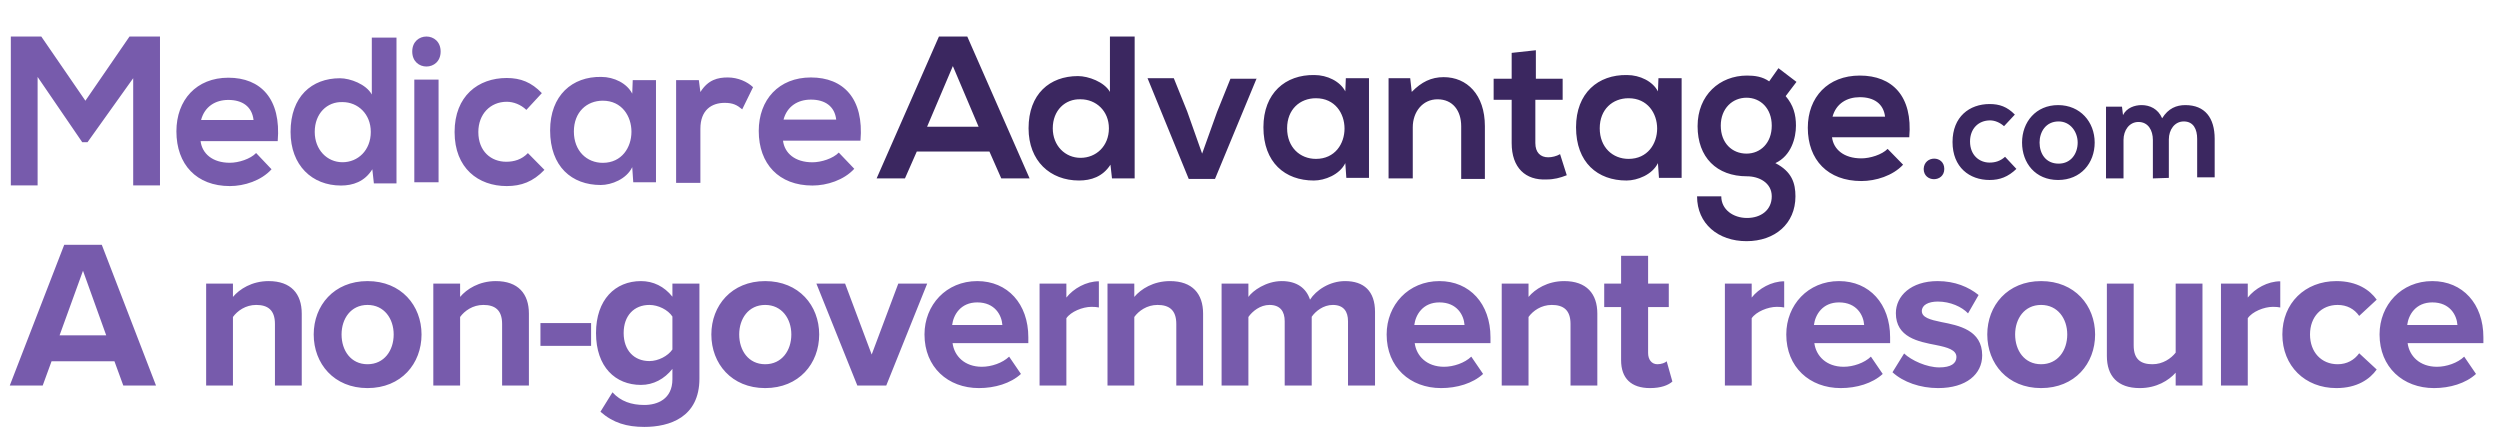
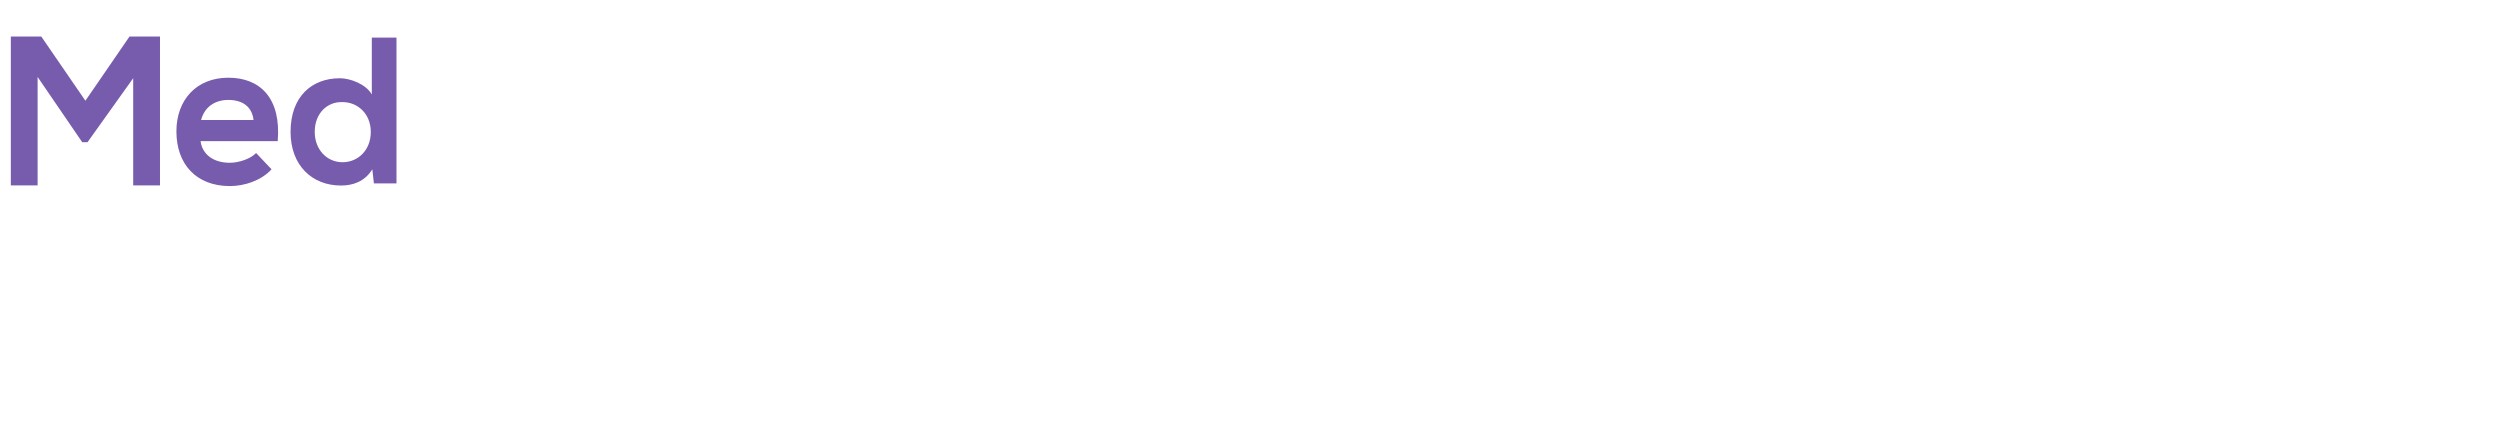
<svg xmlns="http://www.w3.org/2000/svg" width="231" height="40" viewBox="0 0 231 35" fill="none">
  <path fill-rule="evenodd" clip-rule="evenodd" d="M11.967 0.875L7.891 6.807L3.815 0.875H1V14.63H3.475V4.608L7.6 10.642H8.085L12.307 4.727V14.63H14.783V0.875H11.967ZM23.427 8.585C23.284 7.334 22.382 6.733 21.099 6.733C19.911 6.733 18.913 7.334 18.58 8.585H23.427ZM18.533 10.538C18.676 11.689 19.626 12.54 21.241 12.54C22.049 12.54 23.142 12.19 23.665 11.639L25.09 13.141C24.14 14.193 22.572 14.693 21.241 14.693C18.153 14.693 16.3 12.691 16.3 9.637C16.3 6.733 18.153 4.68 21.099 4.68C24.092 4.68 25.993 6.633 25.66 10.538H18.533ZM29.081 9.687C29.081 11.339 30.222 12.49 31.647 12.49C33.073 12.49 34.261 11.389 34.261 9.687C34.261 8.035 33.073 6.933 31.647 6.933C30.222 6.883 29.081 7.985 29.081 9.687ZM36.636 0.975V14.443H34.546L34.403 13.141C33.69 14.293 32.597 14.643 31.505 14.643C28.844 14.643 26.848 12.791 26.848 9.687C26.848 6.432 28.796 4.73 31.41 4.73C32.36 4.73 33.833 5.281 34.355 6.232V0.975L36.636 0.975Z" fill="#775BAC" />
-   <path fill-rule="evenodd" clip-rule="evenodd" d="M38.282 14.344H40.524V4.857H38.282V14.344ZM40.715 2.261C40.715 4.108 38.091 4.108 38.091 2.261C38.091 0.413 40.715 0.413 40.715 2.261ZM50.306 13.195C49.256 14.294 48.159 14.693 46.823 14.693C44.198 14.693 42.004 13.046 42.004 9.7C42.004 6.355 44.198 4.707 46.823 4.707C48.111 4.707 49.113 5.107 50.067 6.105L48.636 7.653C48.111 7.154 47.443 6.904 46.823 6.904C45.296 6.904 44.198 8.053 44.198 9.7C44.198 11.498 45.391 12.446 46.775 12.446C47.491 12.446 48.206 12.247 48.779 11.647L50.306 13.195ZM53.026 9.65C53.026 11.448 54.219 12.546 55.698 12.546C59.229 12.546 59.229 6.804 55.698 6.804C54.219 6.804 53.026 7.853 53.026 9.65ZM58.465 4.907H60.613V14.344H58.513L58.418 12.946C57.893 14.044 56.509 14.594 55.507 14.594C52.835 14.594 50.831 12.896 50.831 9.55C50.831 6.305 52.883 4.557 55.555 4.607C56.748 4.607 57.941 5.207 58.418 6.155L58.465 4.907ZM64.573 4.907L64.716 6.005C65.432 4.857 66.338 4.657 67.245 4.657C68.199 4.657 69.058 5.057 69.583 5.556L68.581 7.603C68.104 7.204 67.722 7.004 66.959 7.004C65.766 7.004 64.716 7.653 64.716 9.401V14.394H62.473V4.907H64.573ZM77.266 8.552C77.122 7.304 76.215 6.704 74.927 6.704C73.734 6.704 72.732 7.304 72.398 8.552H77.266ZM72.35 10.499C72.494 11.648 73.448 12.496 75.07 12.496C75.882 12.496 76.979 12.147 77.503 11.598L78.935 13.096C77.981 14.144 76.407 14.643 75.07 14.643C71.969 14.643 70.108 12.646 70.108 9.6C70.108 6.704 71.969 4.657 74.927 4.657C77.933 4.657 79.841 6.605 79.508 10.499H72.35Z" fill="#775BAC" />
-   <path fill-rule="evenodd" clip-rule="evenodd" d="M88.044 3.604L85.664 9.208H90.422L88.044 3.604ZM91.422 11.499H84.712L83.618 13.984H81L86.758 0.875H89.376L95.135 13.984H92.517L91.422 11.499ZM97.276 9.355C97.276 10.963 98.418 12.084 99.845 12.084C101.273 12.084 102.463 11.012 102.463 9.355C102.463 7.747 101.273 6.674 99.846 6.674C98.418 6.626 97.276 7.698 97.276 9.355ZM104.842 0.875V13.985H102.748L102.606 12.717C101.892 13.838 100.797 14.179 99.703 14.179C97.038 14.179 95.039 12.376 95.039 9.355C95.039 6.187 96.99 4.53 99.607 4.53C100.559 4.53 102.035 5.066 102.558 5.992V0.875L104.842 0.875ZM116.121 4.725L112.266 14.033H109.839L106.032 4.725H108.459L109.697 7.796L111.076 11.694L112.457 7.844L113.694 4.774H116.121V4.725ZM118.929 9.355C118.929 11.109 120.119 12.181 121.593 12.181C125.115 12.181 125.115 6.577 121.593 6.577C120.119 6.577 118.929 7.601 118.929 9.355ZM124.354 4.725H126.495V13.936H124.401L124.306 12.572C123.783 13.643 122.403 14.18 121.403 14.18C118.738 14.18 116.74 12.523 116.74 9.257C116.74 6.09 118.786 4.384 121.451 4.433C122.641 4.433 123.831 5.018 124.306 5.944L124.354 4.725ZM135.014 13.985V9.16C135.014 7.747 134.252 6.675 132.825 6.675C131.444 6.675 130.54 7.845 130.54 9.258V13.985H128.304V4.725H130.303L130.445 5.992C131.349 5.066 132.254 4.628 133.396 4.628C135.537 4.628 137.203 6.236 137.203 9.16V14.033H135.014V13.985ZM141.914 2.142V4.774H144.389V6.723H141.866V10.72C141.866 11.597 142.343 12.035 143.057 12.035C143.389 12.035 143.817 11.938 144.151 11.743L144.769 13.692C144.151 13.936 143.58 14.082 142.913 14.082C140.962 14.18 139.678 13.01 139.678 10.72V6.723H138.012V4.774H139.678V2.386L141.914 2.142ZM147.815 9.355C147.815 11.109 149.005 12.181 150.48 12.181C154.001 12.181 154.001 6.577 150.48 6.577C149.005 6.577 147.815 7.601 147.815 9.355ZM153.241 4.725H155.382V13.936H153.288L153.193 12.572C152.669 13.643 151.289 14.18 150.29 14.18C147.625 14.18 145.626 12.523 145.626 9.257C145.626 6.09 147.673 4.384 150.337 4.433C151.527 4.433 152.717 5.018 153.193 5.944L153.24 4.725L153.241 4.725ZM158.999 9.112C158.999 10.72 160.046 11.694 161.378 11.694C162.663 11.694 163.71 10.72 163.71 9.112C163.71 7.504 162.663 6.529 161.378 6.529C160.093 6.529 158.999 7.503 158.999 9.112ZM164.329 3.8L165.994 5.067L164.995 6.382C165.708 7.211 165.946 8.088 165.946 9.112C165.946 10.232 165.519 11.889 164.043 12.572C165.566 13.351 165.899 14.423 165.899 15.642C165.899 18.176 163.996 19.784 161.378 19.784C158.761 19.784 156.809 18.176 156.809 15.642H159.046C159.046 16.86 160.141 17.64 161.425 17.64C162.711 17.64 163.71 16.909 163.71 15.642C163.71 14.374 162.52 13.79 161.425 13.79C158.618 13.79 156.857 12.036 156.857 9.16C156.857 6.285 158.903 4.482 161.425 4.482C162.14 4.482 162.853 4.579 163.472 5.018L164.329 3.8ZM174.18 8.283C174.036 7.065 173.132 6.48 171.847 6.48C170.658 6.48 169.658 7.065 169.325 8.283H174.18ZM169.278 10.184C169.42 11.305 170.372 12.133 171.991 12.133C172.799 12.133 173.894 11.792 174.417 11.256L175.845 12.718C174.893 13.741 173.323 14.228 171.991 14.228C168.897 14.228 167.041 12.279 167.041 9.306C167.041 6.48 168.897 4.482 171.847 4.482C174.846 4.482 176.749 6.382 176.416 10.184H169.278ZM179.652 13.107C179.652 14.374 177.748 14.374 177.748 13.107C177.796 11.841 179.652 11.841 179.652 13.107ZM186.315 13.107C185.553 13.838 184.792 14.131 183.84 14.131C181.984 14.131 180.414 12.961 180.414 10.622C180.414 8.283 181.984 7.113 183.84 7.113C184.744 7.113 185.458 7.357 186.172 8.088L185.172 9.16C184.792 8.819 184.316 8.624 183.887 8.624C182.793 8.624 182.031 9.404 182.031 10.573C182.031 11.84 182.888 12.523 183.84 12.523C184.364 12.523 184.839 12.377 185.268 11.987L186.315 13.107ZM188.456 10.671C188.456 11.694 189.027 12.62 190.217 12.62C191.359 12.62 191.977 11.694 191.977 10.671C191.977 9.696 191.311 8.721 190.217 8.721C189.027 8.721 188.456 9.696 188.456 10.671ZM193.548 10.671C193.548 12.572 192.263 14.131 190.169 14.131C188.076 14.131 186.838 12.572 186.838 10.671C186.838 8.77 188.123 7.211 190.169 7.211C192.215 7.211 193.548 8.77 193.548 10.671ZM198.926 13.985V10.427C198.926 9.55 198.497 8.77 197.593 8.77C196.737 8.77 196.213 9.55 196.213 10.427V13.985H194.595V7.357H196.071L196.166 8.136C196.499 7.454 197.26 7.211 197.879 7.211C198.64 7.211 199.401 7.552 199.783 8.429C200.353 7.503 201.115 7.211 201.924 7.211C203.732 7.211 204.636 8.38 204.636 10.329V13.887H203.018V10.329C203.018 9.452 202.685 8.721 201.781 8.721C200.924 8.721 200.401 9.501 200.401 10.378V13.936L198.926 13.985Z" fill="#3B2760" />
-   <path d="M14.416 33.125H11.393L10.575 30.883H4.763L3.945 33.125H0.902L5.934 20.119H9.405L14.416 33.125ZM9.814 28.484L7.669 22.517L5.505 28.484H9.814ZM27.881 33.125H25.405V27.431C25.405 26.125 24.722 25.676 23.669 25.676C22.694 25.676 21.934 26.222 21.524 26.788V33.125H19.048V23.706H21.524V24.935C22.129 24.213 23.279 23.473 24.82 23.473C26.887 23.473 27.881 24.642 27.881 26.476V33.125ZM33.958 33.359C30.858 33.359 28.986 31.097 28.986 28.406C28.986 25.735 30.858 23.473 33.958 23.473C37.078 23.473 38.95 25.735 38.95 28.406C38.95 31.097 37.078 33.359 33.958 33.359ZM33.958 31.155C35.499 31.155 36.376 29.888 36.376 28.406C36.376 26.944 35.499 25.676 33.958 25.676C32.418 25.676 31.56 26.944 31.56 28.406C31.56 29.888 32.418 31.155 33.958 31.155ZM48.871 33.125H46.395V27.431C46.395 26.125 45.712 25.676 44.659 25.676C43.684 25.676 42.924 26.222 42.514 26.788V33.125H40.038V23.706H42.514V24.935C43.119 24.213 44.269 23.473 45.81 23.473C47.877 23.473 48.871 24.642 48.871 26.476V33.125ZM54.617 29.459H49.937V27.353H54.617V29.459ZM55.481 35.543L56.593 33.749C57.353 34.587 58.348 34.919 59.537 34.919C60.727 34.919 62.131 34.392 62.131 32.54V31.584C61.39 32.52 60.376 33.066 59.225 33.066C56.866 33.066 55.072 31.409 55.072 28.27C55.072 25.189 56.846 23.473 59.225 23.473C60.356 23.473 61.37 23.96 62.131 24.916V23.706H64.627V32.481C64.627 36.069 61.858 36.947 59.537 36.947C57.919 36.947 56.651 36.577 55.481 35.543ZM62.131 29.791V26.748C61.721 26.125 60.824 25.676 60.005 25.676C58.601 25.676 57.626 26.651 57.626 28.27C57.626 29.888 58.601 30.863 60.005 30.863C60.824 30.863 61.721 30.395 62.131 29.791ZM70.701 33.359C67.6 33.359 65.728 31.097 65.728 28.406C65.728 25.735 67.6 23.473 70.701 23.473C73.821 23.473 75.693 25.735 75.693 28.406C75.693 31.097 73.821 33.359 70.701 33.359ZM70.701 31.155C72.242 31.155 73.119 29.888 73.119 28.406C73.119 26.944 72.242 25.676 70.701 25.676C69.16 25.676 68.302 26.944 68.302 28.406C68.302 29.888 69.16 31.155 70.701 31.155ZM81.889 33.125H79.218L75.435 23.706H78.087L80.544 30.259L83.001 23.706H85.672L81.889 33.125ZM85.423 28.406C85.423 25.676 87.432 23.473 90.298 23.473C93.106 23.473 95.017 25.578 95.017 28.66V29.206H88.017C88.173 30.395 89.128 31.39 90.727 31.39C91.605 31.39 92.638 31.038 93.243 30.453L94.335 32.053C93.379 32.93 91.917 33.359 90.454 33.359C87.588 33.359 85.423 31.428 85.423 28.406ZM90.298 25.442C88.758 25.442 88.095 26.593 87.978 27.529H92.619C92.56 26.631 91.936 25.442 90.298 25.442ZM98.533 33.125H96.056V23.706H98.533V24.994C99.196 24.155 100.366 23.492 101.536 23.492V25.91C101.36 25.871 101.126 25.852 100.853 25.852C100.034 25.852 98.942 26.3 98.533 26.904V33.125ZM111.166 33.125H108.69V27.431C108.69 26.125 108.007 25.676 106.954 25.676C105.979 25.676 105.219 26.222 104.809 26.788V33.125H102.333V23.706H104.809V24.935C105.414 24.213 106.564 23.473 108.105 23.473C110.172 23.473 111.166 24.642 111.166 26.476V33.125ZM127.052 33.125H124.556V27.177C124.556 26.3 124.166 25.676 123.152 25.676C122.274 25.676 121.553 26.261 121.202 26.768V33.125H118.706V27.177C118.706 26.3 118.316 25.676 117.302 25.676C116.444 25.676 115.722 26.261 115.352 26.788V33.125H112.875V23.706H115.352V24.935C115.742 24.369 116.99 23.473 118.433 23.473C119.817 23.473 120.695 24.116 121.046 25.189C121.592 24.331 122.84 23.473 124.283 23.473C126.018 23.473 127.052 24.389 127.052 26.32V33.125ZM128.126 28.406C128.126 25.676 130.135 23.473 133.001 23.473C135.809 23.473 137.72 25.578 137.72 28.66V29.206H130.72C130.876 30.395 131.831 31.39 133.43 31.39C134.308 31.39 135.341 31.038 135.946 30.453L137.038 32.053C136.082 32.93 134.62 33.359 133.157 33.359C130.291 33.359 128.126 31.428 128.126 28.406ZM133.001 25.442C131.461 25.442 130.798 26.593 130.681 27.529H135.322C135.263 26.631 134.639 25.442 133.001 25.442ZM147.593 33.125H145.116V27.431C145.116 26.125 144.434 25.676 143.381 25.676C142.406 25.676 141.645 26.222 141.236 26.788V33.125H138.759V23.706H141.236V24.935C141.84 24.213 142.991 23.473 144.531 23.473C146.598 23.473 147.593 24.642 147.593 26.476V33.125ZM152.461 33.359C150.725 33.359 149.789 32.462 149.789 30.785V25.871H148.229V23.706H149.789V21.133H152.285V23.706H154.196V25.871H152.285V30.122C152.285 30.707 152.597 31.155 153.143 31.155C153.514 31.155 153.865 31.019 154.001 30.883L154.528 32.755C154.157 33.086 153.494 33.359 152.461 33.359ZM161.856 33.125H159.38V23.706H161.856V24.994C162.519 24.155 163.689 23.492 164.859 23.492V25.91C164.684 25.871 164.45 25.852 164.177 25.852C163.358 25.852 162.266 26.3 161.856 26.904V33.125ZM165.052 28.406C165.052 25.676 167.061 23.473 169.927 23.473C172.735 23.473 174.646 25.578 174.646 28.66V29.206H167.646C167.802 30.395 168.757 31.39 170.356 31.39C171.234 31.39 172.267 31.038 172.872 30.453L173.964 32.053C173.008 32.93 171.546 33.359 170.083 33.359C167.217 33.359 165.052 31.428 165.052 28.406ZM169.927 25.442C168.387 25.442 167.724 26.593 167.607 27.529H172.248C172.189 26.631 171.565 25.442 169.927 25.442ZM174.866 31.896L175.939 30.161C176.621 30.805 178.025 31.448 179.195 31.448C180.268 31.448 180.775 31.078 180.775 30.492C180.775 29.829 179.956 29.596 178.883 29.381C177.265 29.069 175.178 28.679 175.178 26.436C175.178 24.857 176.563 23.473 179.039 23.473C180.638 23.473 181.906 24.018 182.822 24.759L181.847 26.456C181.282 25.852 180.209 25.364 179.059 25.364C178.162 25.364 177.577 25.695 177.577 26.241C177.577 26.826 178.318 27.041 179.371 27.256C180.989 27.567 183.154 27.997 183.154 30.337C183.154 32.072 181.691 33.359 179.078 33.359C177.44 33.359 175.861 32.813 174.866 31.896ZM188.596 33.359C185.496 33.359 183.624 31.097 183.624 28.406C183.624 25.735 185.496 23.473 188.596 23.473C191.716 23.473 193.588 25.735 193.588 28.406C193.588 31.097 191.716 33.359 188.596 33.359ZM188.596 31.155C190.137 31.155 191.014 29.888 191.014 28.406C191.014 26.944 190.137 25.676 188.596 25.676C187.056 25.676 186.198 26.944 186.198 28.406C186.198 29.888 187.056 31.155 188.596 31.155ZM203.509 33.125H201.032V31.936C200.389 32.657 199.258 33.359 197.717 33.359C195.65 33.359 194.675 32.228 194.675 30.395V23.706H197.152V29.42C197.152 30.727 197.834 31.155 198.887 31.155C199.843 31.155 200.603 30.629 201.032 30.083V23.706H203.509V33.125ZM207.694 33.125H205.218V23.706H207.694V24.994C208.357 24.155 209.527 23.492 210.697 23.492V25.91C210.522 25.871 210.288 25.852 210.015 25.852C209.196 25.852 208.104 26.3 207.694 26.904V33.125ZM210.89 28.406C210.89 25.52 212.977 23.473 215.882 23.473C217.813 23.473 218.983 24.311 219.607 25.189L217.988 26.69C217.54 26.047 216.857 25.676 215.999 25.676C214.498 25.676 213.445 26.768 213.445 28.406C213.445 30.044 214.498 31.155 215.999 31.155C216.857 31.155 217.54 30.765 217.988 30.142L219.607 31.643C218.983 32.52 217.813 33.359 215.882 33.359C212.977 33.359 210.89 31.311 210.89 28.406ZM219.871 28.406C219.871 25.676 221.88 23.473 224.746 23.473C227.554 23.473 229.465 25.578 229.465 28.66V29.206H222.465C222.621 30.395 223.576 31.39 225.175 31.39C226.053 31.39 227.086 31.038 227.691 30.453L228.783 32.053C227.827 32.93 226.365 33.359 224.902 33.359C222.036 33.359 219.871 31.428 219.871 28.406ZM224.746 25.442C223.206 25.442 222.543 26.593 222.426 27.529H227.067C227.008 26.631 226.384 25.442 224.746 25.442Z" fill="#775BAC" />
</svg>